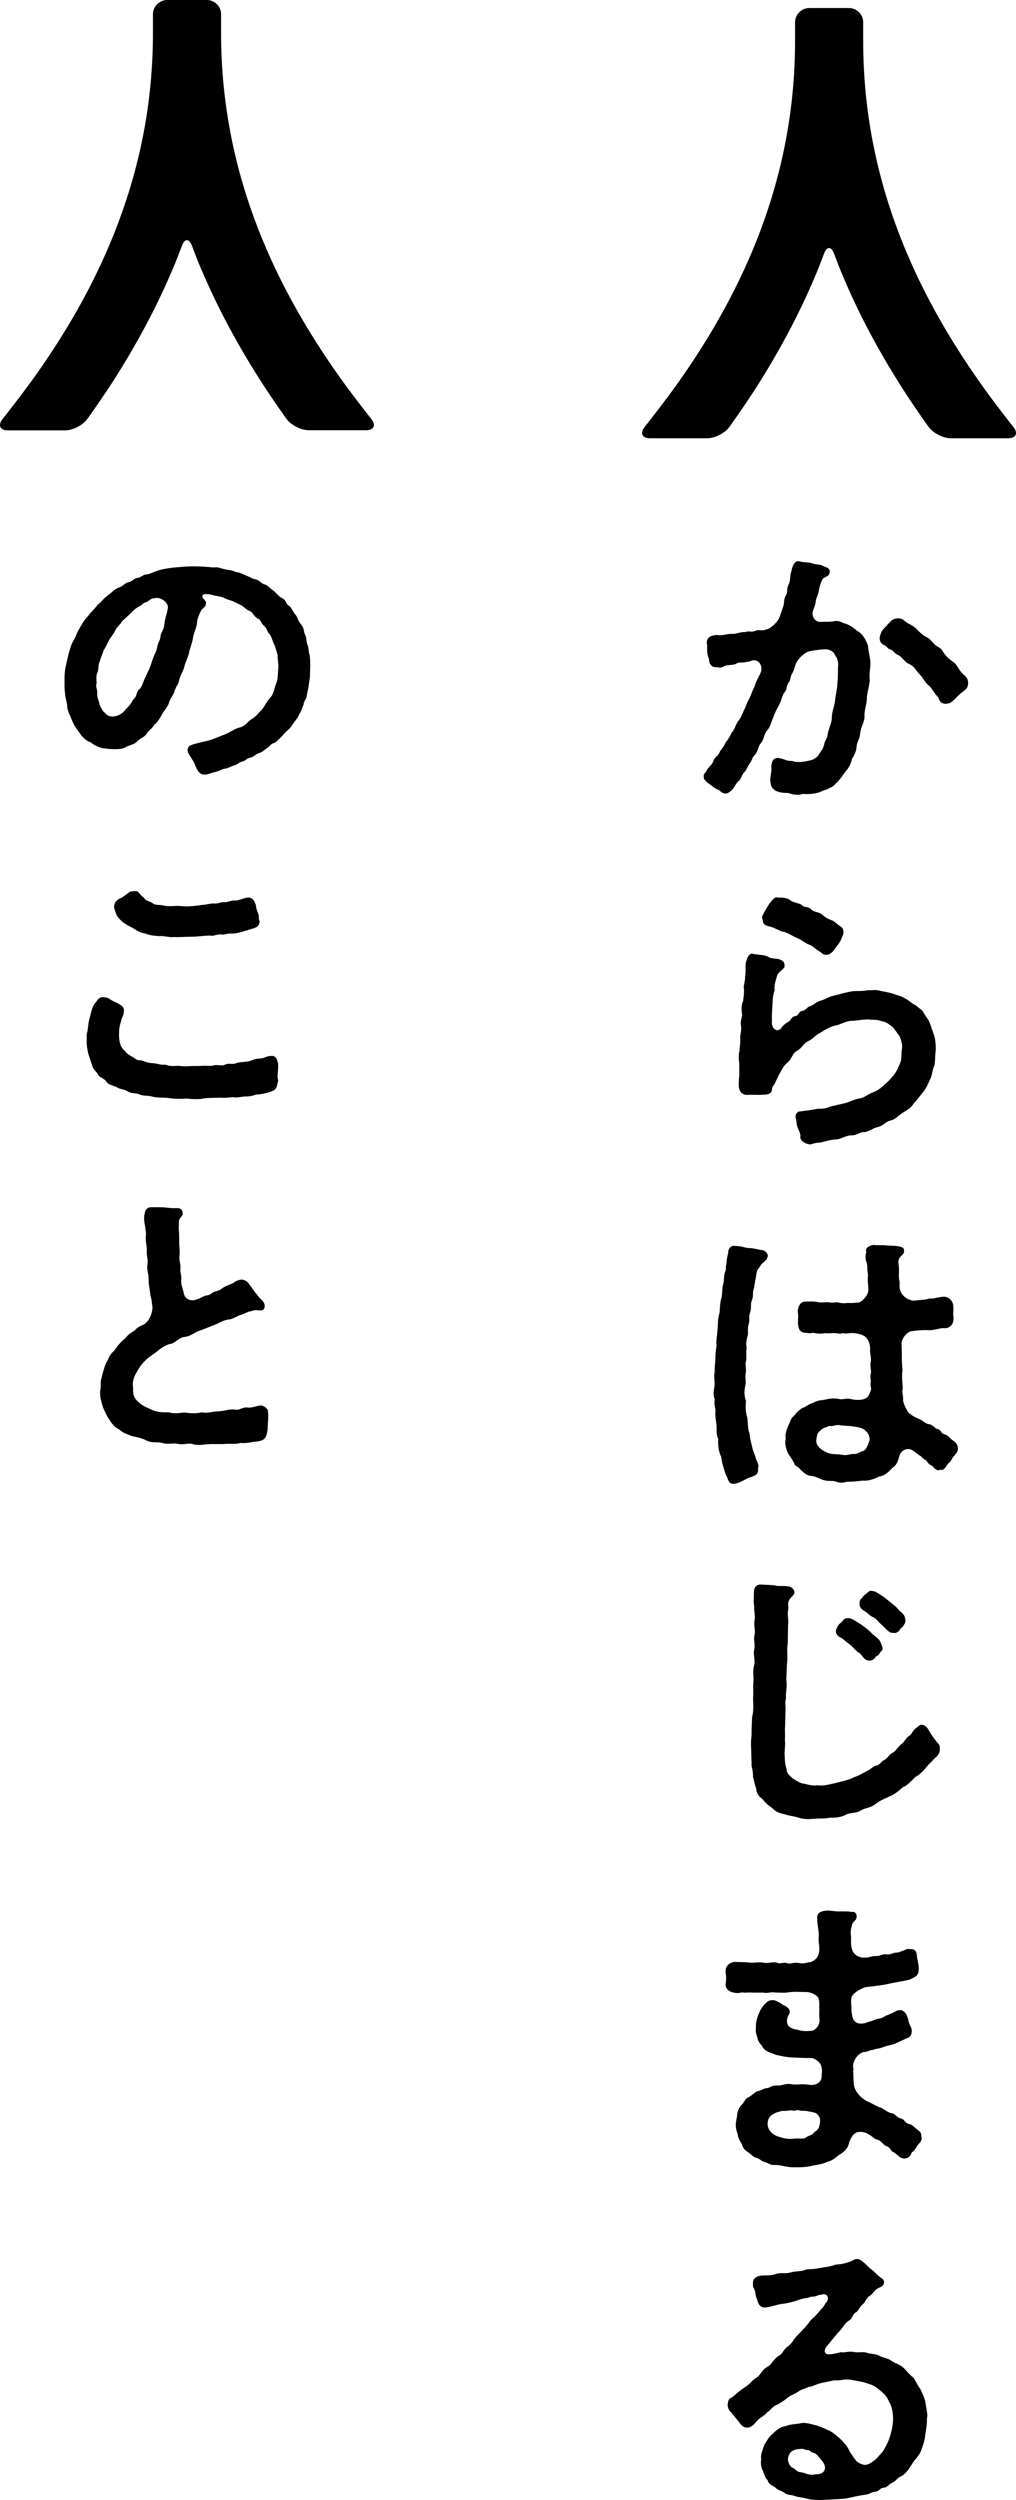
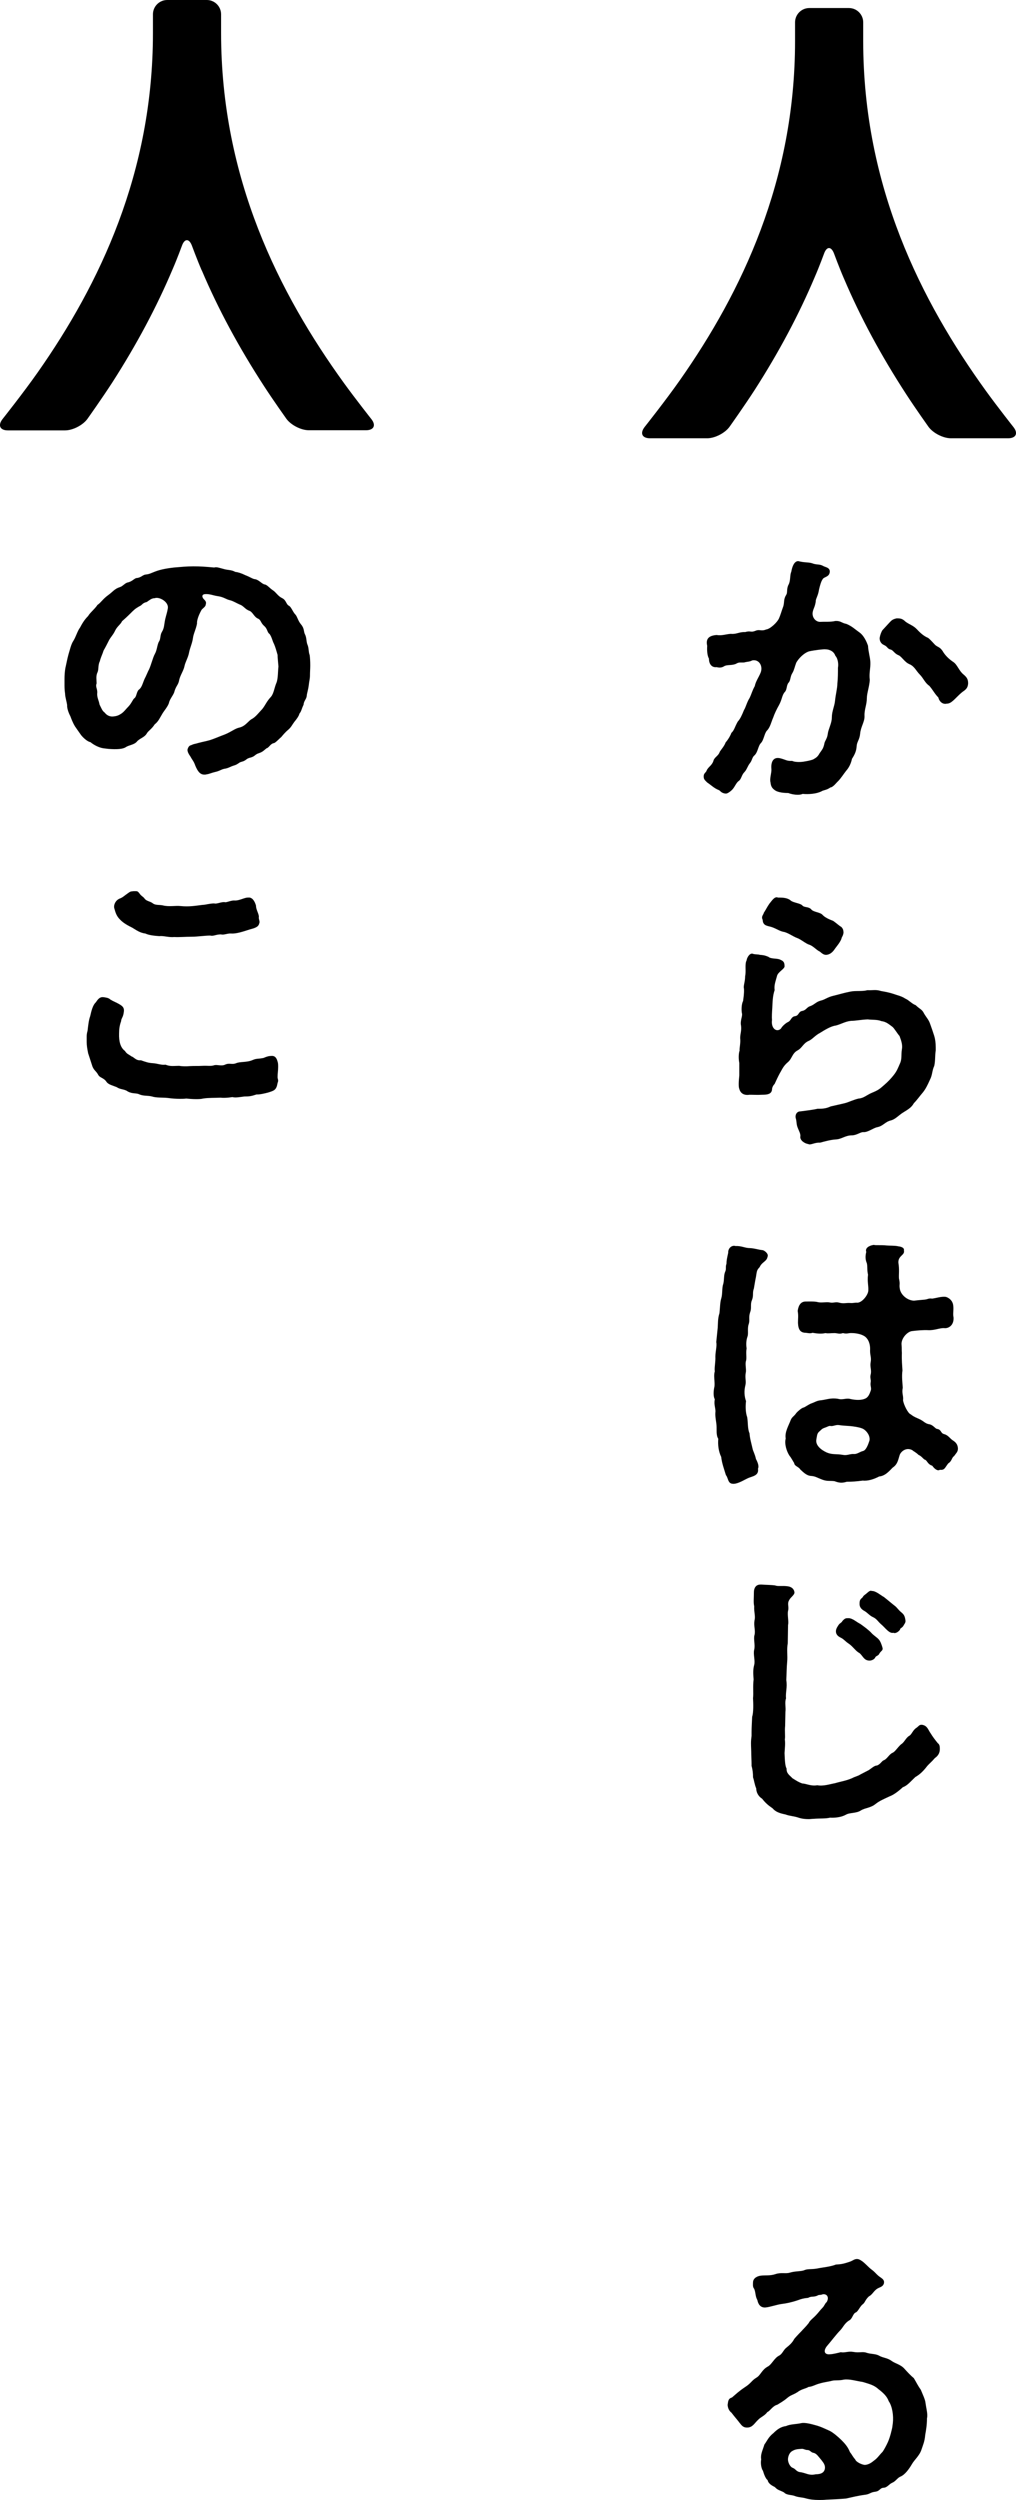
<svg xmlns="http://www.w3.org/2000/svg" id="_レイヤー_2" viewBox="0 0 69.62 171.18">
  <defs>
    <style>.cls-1{stroke-width:0px;}</style>
  </defs>
  <g id="PC">
    <path class="cls-1" d="m57.82,19.05c-.32-.74-.67-1.69-.67-1.69-.19-.5-.5-.5-.68,0,0,0-.33.9-.64,1.61-1.09,2.58-2.45,5.13-4.11,7.72-.71,1.1-1.72,2.52-1.72,2.52-.31.44-1.01.8-1.54.8h-3.92c-.54,0-.7-.34-.37-.77,0,0,1.43-1.8,2.42-3.21,4.24-6.04,7.89-13.66,7.89-23.22v-1.28c0-.54.44-.98.98-.98h2.71c.54,0,.98.44.98.98v1.28c0,9.96,3.97,17.82,8.42,23.97.82,1.13,1.88,2.47,1.88,2.47.33.42.17.76-.37.76h-3.92c-.54,0-1.23-.36-1.54-.79,0,0-.87-1.22-1.52-2.22-1.73-2.66-3.15-5.29-4.27-7.93Z" />
    <path class="cls-1" d="m13.82,18.51c-.32-.74-.67-1.69-.67-1.69-.19-.5-.5-.5-.68,0,0,0-.33.9-.64,1.61-1.09,2.58-2.45,5.13-4.11,7.72-.71,1.1-1.72,2.52-1.72,2.52-.31.44-1.01.8-1.54.8H.54c-.54,0-.7-.34-.37-.77,0,0,1.43-1.8,2.42-3.21,4.24-6.04,7.89-13.66,7.89-23.22V.98c0-.54.44-.98.98-.98h2.71c.54,0,.98.44.98.98v1.28c0,9.96,3.97,17.82,8.42,23.97.82,1.13,1.88,2.47,1.88,2.47.33.42.17.76-.37.76h-3.92c-.54,0-1.23-.36-1.54-.79,0,0-.87-1.22-1.52-2.22-1.73-2.66-3.15-5.29-4.27-7.93Z" />
    <path class="cls-1" d="m59.48,44.22c.02.4.14.76.16,1.1.02.48-.1.74-.04,1.24-.02.42-.2.92-.2,1.24,0,.46-.18.78-.16,1.22.02.4-.26.74-.3,1.22-.04.42-.22.54-.24.86-.02.34-.14.58-.32.86-.06.3-.2.6-.4.82-.16.2-.36.52-.56.72-.1.08-.32.4-.52.42-.24.18-.48.18-.6.26-.34.18-.9.22-1.3.18-.08.04-.2.06-.34.06-.2,0-.44-.04-.64-.12-.46,0-.8-.08-.96-.22-.16-.12-.24-.26-.26-.5-.08-.26.08-.66.06-.92-.04-.42.08-.86.6-.74.4.1.44.2.82.18.2.1.6.08.74.06.24-.04.5-.08.7-.16.22-.12.32-.2.44-.42.18-.26.24-.3.32-.62.02-.22.2-.36.24-.7.04-.34.28-.74.28-1.12,0-.44.18-.76.22-1.16.04-.42.16-.86.16-1.18.04-.34.04-.78.04-1.08.04-.2.02-.6-.18-.82-.1-.3-.4-.44-.68-.44-.1-.02-.76.06-1.12.14-.38.12-.74.52-.88.78-.1.26-.14.5-.26.7-.16.24-.12.52-.26.66-.16.18-.1.48-.26.64-.2.22-.18.5-.4.9-.16.28-.32.62-.4.86-.12.26-.2.66-.42.88-.18.18-.22.66-.42.86-.2.2-.2.64-.46.86-.14.12-.14.32-.28.5-.18.22-.22.46-.4.64-.18.18-.2.46-.36.58-.18.12-.26.36-.42.56-.1.12-.34.32-.48.32-.32-.02-.38-.2-.48-.24-.32-.12-.5-.32-.8-.52-.16-.16-.24-.22-.24-.4v-.04c0-.2.18-.26.2-.38.12-.26.34-.32.46-.64.06-.28.34-.34.44-.64.08-.14.32-.4.4-.64.22-.26.34-.5.4-.66.2-.18.22-.4.44-.78.16-.16.3-.48.42-.78.12-.18.2-.54.38-.82.14-.28.18-.5.36-.82.06-.32.28-.62.4-.92.18-.44-.1-.94-.58-.84-.16.1-.36.08-.54.14-.28.02-.36-.04-.58.1-.3.12-.62.04-.8.16-.22.14-.42.08-.52.06-.28.04-.52-.16-.52-.58-.12-.22-.14-.56-.12-.88-.12-.52.16-.7.64-.74.38.06.64-.06.98-.08.4.04.56-.14.98-.12.4-.12.36.06.74-.1.24-.1.38.06.7-.08.26-.02.76-.48.88-.76.1-.22.16-.46.3-.84.08-.3,0-.46.2-.78.1-.16,0-.4.16-.7.14-.26.08-.68.18-.86.06-.36.2-.74.48-.74.02,0,.06.02.08.02.44.1.68.04.96.16.28.08.44.02.68.16.14.08.46.1.44.4-.04.38-.42.32-.5.52-.08.1-.18.42-.24.7-.06.42-.24.64-.22.8-.06.38-.14.44-.2.68-.1.38.18.74.52.72.34-.02.68.02,1.02-.06.38-.02.42.14.76.2.38.16.58.36.86.56.34.22.54.7.62.94Zm6.86,2.58c-.02.2-.06.34-.28.5-.28.18-.62.58-.78.7-.16.14-.28.18-.4.18-.32.08-.54-.2-.58-.42-.26-.26-.36-.5-.62-.8-.3-.2-.4-.52-.66-.78-.24-.24-.36-.56-.7-.7-.34-.14-.54-.54-.76-.62-.26-.1-.36-.34-.52-.38-.26-.06-.2-.2-.48-.32-.22-.1-.3-.32-.28-.5.04-.22.12-.4.18-.5.22-.24.26-.28.46-.5.18-.2.26-.26.52-.32.22,0,.38,0,.6.22.26.2.54.26.8.54s.48.46.76.58c.14.1.38.38.48.48.18.16.3.12.5.4.16.28.4.54.76.78.26.18.38.6.68.84.24.2.32.34.32.62Z" />
    <path class="cls-1" d="m64.12,71.72v.2c-.06.4-.02.68-.1,1.06-.16.34-.12.62-.3.96-.16.36-.3.64-.48.86-.24.28-.4.52-.62.74-.16.3-.42.44-.74.64s-.52.46-.84.54c-.4.1-.52.38-.92.46-.3.06-.64.36-.96.34-.18-.02-.46.22-.78.22-.46,0-.7.26-1.1.28-.36.02-.78.14-1.08.22-.32-.02-.54.12-.72.12-.02,0-.06,0-.08-.02-.28-.04-.58-.26-.56-.5.04-.2-.1-.4-.2-.68-.08-.24-.04-.38-.12-.62-.04-.24.1-.44.32-.44.3-.04.84-.1,1.18-.18.3,0,.56,0,.9-.16.24-.06.64-.14.96-.22.26-.06.6-.24.96-.32.34-.02.54-.24.92-.4.44-.18.52-.26.82-.52.3-.26.46-.44.64-.66.24-.3.3-.48.44-.8.16-.32.08-.62.14-.98.06-.3-.04-.6-.16-.92-.16-.18-.38-.56-.5-.64-.2-.14-.4-.34-.74-.38-.28-.12-.66-.08-.94-.12-.48.02-.82.1-1.14.1-.4.04-.66.22-1.04.32-.34.04-.76.3-1.08.5-.38.2-.52.44-.8.56-.36.16-.44.48-.74.64-.38.2-.38.56-.66.8-.34.28-.42.54-.56.76-.16.3-.22.44-.36.74-.14.14-.18.3-.18.4-.04.3-.32.34-.66.34-.38.02-.56,0-.88,0-.38.06-.62-.1-.7-.4-.04-.1-.04-.22-.04-.36,0-.16.02-.36.04-.56v-.86c-.02-.1-.04-.24-.04-.4s.02-.34.06-.44c-.02-.2.08-.5.04-.86,0-.3.1-.48.06-.84-.08-.36.12-.66.06-.86-.04-.18-.04-.62.08-.84.02-.2.08-.5.06-.84-.06-.18.08-.46.08-.86.08-.36-.04-.82.1-1.08.02-.2.24-.56.46-.44.16.04.34.02.44.06.22.02.32.02.6.14.18.16.62.08.82.2.2.08.28.18.28.42.04.2-.46.4-.52.7-.12.44-.2.62-.16.96-.14.4-.14.84-.16,1.22-.02.28-.04.62-.02.82-.08.6.34.88.62.58.08-.16.34-.38.48-.44.22-.1.2-.36.48-.4.28-.04.22-.32.5-.36.24-.04.32-.26.52-.32.3-.1.42-.3.72-.38.34-.08.46-.24.9-.34.34-.08.72-.2,1.14-.28.36-.08.82,0,1.18-.1.38.02.56-.06.94.06.22.04.5.08.86.2.28.1.52.14.8.32.24.1.48.38.7.44.28.28.44.28.58.58.18.3.32.42.42.72.1.28.18.5.28.82.06.2.1.46.1.78Zm-11.78-9.22c.16-.24.2-.36.38-.62.18-.22.32-.44.5-.44.02,0,.06,0,.08.02h.12c.22,0,.56.02.76.2.18.16.66.18.8.34.14.16.44.06.62.28.16.18.6.18.76.36.14.16.42.3.74.42.28.2.44.36.54.4.12.12.16.22.16.42-.04.24-.14.3-.14.4-.12.3-.34.52-.5.76-.16.22-.34.32-.52.34-.18.02-.32-.1-.46-.22-.26-.12-.44-.38-.74-.48-.22-.06-.58-.38-.84-.46-.26-.1-.52-.3-.84-.4-.3-.04-.5-.2-.82-.32-.3-.12-.66-.06-.68-.52-.12-.24.06-.34.08-.48Z" />
    <path class="cls-1" d="m52.6,86.04c-.04.18-.1.24-.24.36-.28.22-.28.34-.32.38-.2.2-.18.32-.24.66-.06.28-.1.56-.14.78-.12.32,0,.48-.14.82-.12.28,0,.52-.12.82-.12.36,0,.54-.1.82-.1.3,0,.62-.08.84-.12.34-.08.66-.06.82-.06.28.02.66-.04.84-.08.22.04.62-.02.82-.06.36.04.56-.02.84-.1.38-.08.76.04,1.1-.04.32-.04.76.08,1.1.06.32.02.8.16,1.1.02.34.12.66.22,1.1.02.1.16.36.22.66.14.26.22.52.14.66.08.5-.4.52-.7.66-.18.08-.62.36-.94.38h-.06c-.38,0-.32-.38-.5-.6-.1-.34-.28-.82-.32-1.24-.18-.36-.24-.84-.2-1.24-.16-.24-.1-.64-.12-.9-.02-.3-.1-.58-.08-.9.04-.26-.12-.52-.04-.9-.06-.12-.08-.26-.08-.42,0-.14.02-.3.06-.48.02-.28-.02-.46-.02-.68,0-.1,0-.2.04-.34-.04-.24.06-.66.04-1,0-.36.12-.74.06-1l.1-.98c.02-.28,0-.64.12-1,.04-.36.04-.76.12-1,.1-.32.04-.74.14-1,.08-.32.02-.6.14-.86.08-.18,0-.32.08-.52,0-.22.04-.4.12-.76-.02-.32.26-.54.5-.46.42-.02.64.14.98.14.36.02.52.1.86.14.12,0,.44.24.36.44Zm13.04,13.12v.04c0,.22-.14.32-.26.5-.18.12-.14.34-.4.5-.24.3-.24.48-.58.44-.12.1-.34-.02-.52-.28-.3-.08-.36-.36-.48-.4-.14-.04-.22-.24-.46-.34-.18-.18-.34-.24-.42-.32-.44-.24-.82.12-.88.36-.12.42-.18.64-.48.84-.34.36-.56.56-.92.6-.34.18-.76.32-1.12.28-.44.06-.74.08-1.1.08-.32.1-.52.08-.84-.04-.3-.04-.5.02-.82-.1-.38-.14-.48-.24-.8-.26-.32-.02-.58-.32-.72-.44-.12-.2-.4-.22-.42-.44-.08-.12-.2-.36-.32-.5-.2-.3-.36-.82-.26-1.18-.08-.44.2-.88.34-1.26.1-.24.22-.24.38-.48.12-.14.38-.36.5-.38.1-.02.34-.22.58-.3.18-.06.34-.18.62-.2.36-.04.66-.18,1.16-.1.34.1.56-.08.88.02.38.08.76.08,1-.04.22-.1.3-.36.36-.52.08-.2-.04-.32,0-.58.04-.2-.06-.3,0-.54.08-.3-.06-.52,0-.84.06-.34-.04-.44-.04-.8.02-.26-.02-.68-.32-.94-.24-.2-.7-.26-.9-.26-.28-.02-.34.08-.64,0-.24.08-.32.02-.54,0-.34,0-.46.04-.66,0-.24.06-.56.04-.88-.02-.18.06-.28.02-.46,0-.38,0-.52-.22-.54-.68,0-.34.04-.46-.02-.82.06-.42.24-.64.54-.64.2,0,.64-.02.84.04.22.06.58-.02.8.02.28.06.4-.06.68.02.28.08.48,0,.74.02.2.02.34-.04.5-.02.34-.02.74-.56.74-.84.02-.32-.08-.6-.02-1.08-.08-.34-.02-.52-.08-.78-.1-.24-.12-.46-.04-.78-.1-.26.2-.44.52-.48.06.02.14.02.22.02h.1c.18,0,.38,0,.54.02.2.02.6,0,.82.06.2.02.42.1.38.28.08.34-.4.34-.38.84.08.46.02.8.04,1.08.1.44,0,.38.06.72.08.44.56.8.98.8.2-.02.32-.04.6-.06.38-.02.34-.12.64-.08.3-.04.62-.16.94-.12.3.1.48.34.5.6.04.32-.04.56.02.8.04.54-.34.78-.64.74-.3-.02-.64.16-1.1.14-.28-.02-.76.02-1.08.06-.34.02-.8.52-.74.96.02.24,0,.32.02.54-.02.46.02.86.04,1.2-.06.42,0,.82.02,1.18-.08.4.06.54.02.86.04.3.34.9.52.96.28.22.44.24.7.38.22.12.32.26.56.3.28.04.42.3.54.32.32.04.24.3.5.36s.4.3.58.42c.16.1.34.24.36.54Zm-6.46-1.3c-.16-.1-.5-.16-.66-.18-.36-.06-.64-.04-1.02-.1-.22-.04-.42.1-.6.06-.1-.02-.2.06-.38.12-.2.06-.24.14-.4.28-.14.12-.14.32-.18.52-.08.42.36.74.72.9.38.16.66.08,1.1.16.28.06.48-.08.76-.06.2.02.42-.16.6-.2.22-.04.36-.42.46-.72.06-.32-.18-.64-.4-.78Z" />
    <path class="cls-1" d="m64.4,119.72v.06c0,.22-.1.44-.34.6-.22.26-.36.36-.52.54-.26.34-.5.58-.82.76-.36.34-.54.58-.86.7-.28.26-.62.52-.9.62-.38.18-.68.3-.96.52-.34.28-.7.26-1,.44-.32.22-.78.14-1.04.3-.32.18-.78.22-1.08.2-.34.08-.68.04-1.14.08-.1,0-.22.02-.32.02-.22,0-.44-.02-.64-.08-.4-.14-.64-.12-.96-.24-.4-.08-.68-.18-.88-.42-.32-.22-.48-.36-.72-.66-.26-.16-.4-.44-.4-.7-.12-.28-.14-.54-.22-.76,0-.26-.02-.5-.1-.78v-.14c0-.22-.02-.48-.02-.64,0-.3-.02-.54-.02-.78,0-.18.02-.34.04-.5v-.24c0-.34.02-.62.04-1.06.1-.32.08-.92.06-1.28.04-.34-.02-.84.04-1.28-.02-.3-.06-.64.04-1,.08-.3-.08-.72,0-1.04.08-.32-.06-.74.02-1,.08-.32-.06-.6,0-1,.08-.3-.04-.54-.02-.98-.06-.24-.02-.58-.02-.96,0-.26.12-.52.44-.52h.1c.24.02.68.02.92.06.2.08.48,0,.88.06.26.04.42.2.44.42,0,.18-.28.34-.36.52-.16.26,0,.44-.08.74-.06.26.06.74,0,.96l-.02,1.26c-.08.44,0,.86-.04,1.26-.04.4-.04.9-.06,1.26.08.52-.06.82-.02,1.26-.1.26,0,.6-.04.92l-.02.96c-.04.34.02.72-.02.92.04.32,0,.56-.02.94.02.52.04.88.14,1.06-.02.34.22.46.4.66.14.08.38.26.68.36.24,0,.6.2,1.02.12.42.08.88-.08,1.22-.14.4-.12.74-.16,1.16-.34.26-.14.36-.12.58-.26l.54-.28c.12-.06.38-.3.52-.32.26-.02.4-.32.52-.36.26-.1.38-.42.62-.52.18-.08.32-.34.58-.58.22-.12.34-.46.56-.58.18-.1.24-.38.48-.54.16-.1.2-.24.4-.22.38.06.42.36.6.6.12.2.3.44.48.66.12.08.14.22.14.36Zm-7.12-8.02c0-.18.12-.34.2-.46.1-.12.2-.14.24-.24.18-.2.24-.2.42-.2.28,0,.54.26.82.4.28.2.58.42.76.62.12.14.4.32.48.42.12.12.2.34.26.54.08.24-.08.24-.2.44-.06.16-.24.16-.28.26-.04.12-.26.26-.48.22-.32-.04-.4-.36-.62-.52-.22-.1-.42-.42-.7-.62-.26-.16-.34-.32-.6-.44-.2-.1-.3-.24-.3-.42Zm1.62-1.86c0-.16,0-.3.16-.42.08-.06.06-.12.2-.22.2-.14.34-.34.48-.26.26-.02.62.3.84.42.28.22.58.48.74.6.14.1.24.28.44.44.2.16.24.28.28.52.04.18-.06.26-.16.44-.12.14-.22.14-.2.22-.16.22-.38.28-.46.22-.28.08-.56-.34-.82-.56-.24-.2-.32-.4-.6-.52-.22-.1-.36-.3-.58-.42s-.32-.28-.32-.46Z" />
-     <path class="cls-1" d="m63.16,146.4c0,.18-.14.34-.28.48-.08.14-.24.42-.4.5-.06.18-.18.42-.54.42-.32-.02-.52-.36-.7-.42-.18-.06-.24-.34-.48-.42-.26-.08-.34-.4-.68-.46-.2-.04-.28-.22-.54-.34-.32-.24-.74-.2-.86-.14-.28.14-.36.4-.48.62-.08.46-.3.62-.52.8-.38.22-.54.48-.98.58-.32.18-.86.22-1.16.3-.38.08-.76.08-1.06.08h-.1c-.54,0-.84-.16-1.28-.16-.28.04-.42-.12-.7-.2-.24-.04-.34-.26-.62-.3-.2-.06-.38-.3-.56-.4-.18-.1-.34-.3-.38-.52-.14-.22-.26-.4-.3-.72-.08-.2-.12-.38-.12-.6,0-.26.08-.46.1-.76,0-.14.14-.46.3-.62.24-.22.2-.4.48-.52.18-.08.44-.36.58-.4.26-.04.42-.2.68-.22.22-.02.28-.2.7-.18.38.02.56-.18,1.04-.08.18.04.56-.02.92,0,.14.02.5.1.76-.04.3-.16.34-.4.32-.58.02-.22.06-.38-.02-.58.02-.22-.44-.62-.7-.6-.46,0-.84-.02-1.28-.04-.48-.02-.84-.12-1.14-.18-.44-.2-.78-.22-.96-.64-.14-.12-.28-.36-.3-.52-.08-.3-.14-.36-.1-.72-.02-.24.04-.6.24-1.04.14-.32.34-.56.58-.74.1-.08.42-.16.7.04.14.04.22.16.42.24.18.08.38.24.38.4s-.1.24-.16.46c-.06.2-.04.32.02.46.08.16.32.3.66.34.4.12.62.1.92.08.32,0,.6-.4.6-.72,0-.14-.04-.36-.02-.5,0-.42.02-.66-.04-.98-.1-.28-.6-.48-.9-.46-.24,0-.8-.04-1.16.02s-.56,0-.9.02c-.24-.08-.62.08-.82,0h-.8c-.2-.04-.46.04-.66-.02-.22.06-.34.06-.44.04-.42-.04-.7-.24-.7-.58,0-.04.02-.08.02-.12,0-.1.02-.2.02-.28,0-.12-.02-.26-.04-.44v-.08c0-.4.36-.64.7-.62.34.02.52,0,.92.04.38.04.7-.06,1.04.02.28.06.64-.12.94.02.14.06.42-.08.6,0,.24.1.36-.06.76-.02.34.08.48.02.76-.04.28,0,.66-.32.68-.68.08-.4-.06-.58-.02-1.06.04-.34-.12-.88-.1-1.32,0-.32.24-.42.5-.46.06,0,.12-.02.18-.02.26,0,.56.06.76.06.22,0,.64-.02.94.04.12-.04.32.04.32.3,0,.36-.32.3-.34.7-.08.22-.08.5-.04.68,0,.36-.02.48.02.68.04.16.04.36.28.56.18.14.38.22.64.2.2.04.46-.12.74-.1.34,0,.44-.16.74-.12.28.04.48-.12.66-.12.2,0,.26-.06.52-.14.12-.06.24-.14.42-.1.34-.02.48.1.5.56.06.26.12.6.12.82-.02.5-.28.52-.6.7-.36.1-.92.18-1.2.24l-.56.12c-.24.04-.86.12-1.26.16-.38.1-.98.46-1,.76-.06.4.04.6,0,.9.08.26.02.54.3.74.2.14.42.1.6.08.28-.12.42-.12.56-.18.32-.18.56-.1.8-.28.2-.12.42-.16.78-.36.06-.06.18-.08.36-.08.2.02.4.28.42.44.1.14.08.42.22.64.1.16.12.38.08.5-.04.22-.18.3-.36.36-.28.14-.48.22-.82.38-.4.1-.6.14-.84.24-.26.1-.4.06-.62.16-.28.02-.38.16-.62.14-.46.12-.72.62-.74.9-.02.24.06.24,0,.42.04.34,0,.54.06.96.06.44.5.9.9,1.1.3.12.62.34.94.44.18.06.46.34.76.38.24.04.32.3.62.36.24.04.26.32.56.38.22.04.32.2.56.38.2.14.28.22.28.5,0,.02.02.06.02.08Zm-7.04-1.48c-.14-.22-.2-.26-.68-.34-.28-.08-.5-.02-.7-.08-.18-.06-.24.06-.4.02-.2-.06-.38.04-.62.02-.16-.02-.32.06-.5.1-.42.18-.6.36-.62.76-.02.42.32.78.74.9.32.1.68.2,1.04.14.32-.04.68.04.82-.06.22-.18.42-.14.56-.34.06-.1.32-.16.38-.46.04-.18.12-.46-.02-.66Z" />
    <path class="cls-1" d="m63.54,165.38c0,.06,0,.14-.02.2,0,.46-.06.8-.12,1.14-.04.46-.14.66-.26,1.02-.14.42-.48.68-.66,1-.2.34-.48.72-.78.84-.2.08-.32.32-.56.42-.2.08-.36.34-.58.34-.3.02-.24.24-.62.28-.3.04-.34.16-.64.2-.48.06-.96.18-1.32.26-.42.04-.94.06-1.36.08-.18.02-.34.02-.5.02-.36,0-.66-.04-.94-.12-.2-.06-.5-.06-.74-.16-.2-.08-.54-.04-.72-.24-.3-.16-.42-.14-.62-.36-.14-.08-.44-.2-.5-.48-.12-.08-.24-.36-.32-.64-.1-.12-.18-.5-.12-.78-.06-.34.1-.62.22-1.02.16-.2.26-.5.62-.78.26-.26.52-.44.86-.48.3-.14.68-.12,1.04-.2.24-.06.7.06.98.14.38.1.64.24.96.38.22.1.6.42.82.64.22.22.44.46.58.82.16.2.18.3.36.5.06.18.44.36.66.38.26-.02.44-.14.66-.32.22-.16.32-.34.56-.58.1-.14.26-.44.36-.66.16-.36.26-.82.3-1l.04-.3c.06-.52-.04-1.16-.28-1.5-.12-.34-.38-.58-.72-.84-.3-.28-.68-.36-1.06-.48-.42-.06-.92-.22-1.3-.16-.36.08-.58.02-.82.08-.2.06-.48.08-.82.18-.32.08-.5.22-.78.24-.18.12-.48.14-.76.36-.32.2-.44.18-.7.4-.26.22-.52.36-.68.46-.32.08-.5.44-.68.5-.18.26-.46.34-.64.54-.22.2-.36.5-.7.52-.3.02-.4-.12-.56-.32-.18-.24-.3-.36-.56-.7-.22-.16-.26-.44-.26-.54.04-.26.04-.42.3-.5.26-.22.46-.42.88-.7.44-.28.46-.46.8-.66.28-.16.36-.54.78-.76.26-.14.44-.58.76-.74.24-.12.3-.4.52-.56.2-.16.4-.34.52-.58.08-.1.26-.3.5-.54.1-.12.3-.3.5-.56.06-.16.34-.36.5-.54.14-.14.28-.34.44-.5.14-.14.18-.32.28-.38.2-.32.04-.6-.28-.54-.14.06-.2.02-.3.06-.28.16-.46.04-.68.18-.28.02-.5.08-.7.16-.48.16-.8.22-1.12.26s-.82.22-1.12.24c-.38.02-.5-.3-.54-.5-.16-.3-.1-.48-.22-.78-.12-.12-.08-.36-.08-.46.02-.3.34-.42.54-.44.28-.04.62.02.98-.1.4-.14.7-.02.98-.1.4-.12.72-.08.98-.16.24-.12.48-.06.86-.12.5-.1.92-.12,1.34-.28.34-.02.52-.04,1.02-.22.14-.06.26-.16.42-.16.08,0,.16.02.28.1.22.12.52.48.72.62.3.22.34.36.62.54.1.08.3.18.22.44-.1.26-.36.22-.56.42-.16.14-.26.34-.46.44-.26.24-.26.42-.42.54-.18.12-.32.5-.48.56-.2.08-.22.42-.44.54-.34.2-.42.48-.64.7-.24.24-.68.82-.86,1.02-.3.34-.24.66.2.6.16,0,.56-.1.72-.14.24.06.52-.08.84-.02.42.08.66-.04.92.06.3.1.62.06.86.2.28.16.56.14.86.36.24.18.62.24.88.54.2.22.42.46.64.64.18.3.28.52.48.8.12.3.3.66.32.9.04.3.12.6.12.84Zm-7.02,3.68c.06-.3-.16-.5-.24-.62-.24-.28-.3-.4-.5-.48-.22-.02-.26-.2-.44-.2s-.28-.1-.42-.08c-.28.02-.44.02-.68.18-.14.1-.22.3-.24.46-.04.26.14.6.32.66.22.08.24.28.56.3.42.08.56.24,1.02.14.42,0,.58-.16.62-.36Z" />
    <path class="cls-1" d="m21.26,45.58c0,.2-.02.44-.02.68,0,.22-.06.42-.08.64-.04.34-.14.62-.14.74-.02.24-.2.34-.22.62-.14.28-.14.44-.28.6-.04.16-.16.34-.36.58-.16.22-.2.34-.4.52-.22.18-.38.38-.48.5-.08.06-.4.4-.5.42-.26.04-.34.32-.52.36-.18.14-.24.24-.54.34-.26.08-.24.22-.58.3-.28.06-.26.2-.58.28-.2.04-.24.18-.54.26-.26.08-.36.18-.64.22-.22.04-.34.16-.64.22-.26.06-.4.14-.58.16-.06.02-.1.02-.16.02-.3,0-.46-.24-.62-.62-.1-.3-.22-.4-.32-.6-.08-.12-.26-.36-.2-.54.1-.28.2-.22.34-.3.08-.04.26-.06.36-.1.38-.1.54-.12.82-.2.32-.1.62-.24,1-.38.46-.18.72-.42,1.02-.48.44-.1.62-.48.88-.6.24-.14.42-.38.7-.68.22-.28.28-.5.58-.82.2-.22.24-.64.38-.96.12-.28.1-.82.14-1.12-.02-.28-.06-.6-.06-.8-.08-.28-.14-.5-.24-.74-.12-.22-.14-.44-.3-.68-.2-.14-.12-.34-.4-.58-.22-.2-.2-.4-.4-.48-.28-.12-.36-.46-.6-.54-.28-.1-.4-.34-.64-.42-.24-.1-.44-.24-.68-.3-.28-.06-.42-.22-.84-.28-.3-.04-.54-.16-.86-.14-.28.02-.2.24-.1.34s.2.2.14.36c0,.18-.26.3-.3.4-.2.36-.32.72-.3.92-.08.42-.24.68-.28,1s-.2.66-.26.96c-.06.36-.26.66-.32.96-.06.3-.3.64-.36.94-.06.34-.2.38-.32.76-.04.24-.32.52-.38.8-.06.24-.36.58-.46.76-.16.26-.26.52-.52.72-.22.34-.44.44-.54.62-.16.28-.5.34-.68.56-.18.22-.56.24-.76.38-.2.14-.64.16-1.18.12l-.34-.04c-.3-.04-.66-.22-.9-.42-.2-.04-.46-.26-.64-.48-.16-.22-.32-.46-.42-.6-.16-.26-.26-.54-.32-.7-.1-.18-.24-.54-.22-.76-.04-.28-.14-.56-.14-.78-.02-.14-.04-.32-.04-.54v-.48c0-.24.02-.52.06-.74.08-.34.12-.6.22-.96.08-.24.16-.66.34-.92.16-.26.28-.68.44-.88.16-.3.3-.54.56-.8.12-.22.44-.46.64-.76.24-.16.36-.4.72-.66.36-.26.44-.44.82-.56.2-.06.34-.28.54-.32.3-.06.44-.28.6-.3.3-.02.42-.22.62-.24.26-.02.42-.12.64-.2.4-.16.94-.24,1.3-.28.5-.04.84-.08,1.32-.08.52,0,.78.02,1.44.08.16-.06.4.04.72.12.24.06.48.04.72.18.2.02.44.1.68.22.32.12.54.28.68.28.26.04.48.34.66.36.16.02.32.24.56.4.22.14.34.4.64.54.28.14.26.42.46.52.16.08.26.42.44.6.12.12.18.42.36.64.26.3.2.48.28.68.14.24.1.52.18.72.12.28.06.46.16.74.02.14.04.4.04.72Zm-10.66-4.62c-.22,0-.36.14-.54.26-.34.08-.28.2-.52.3-.28.16-.36.24-.6.48-.2.2-.46.44-.58.54-.08.2-.32.34-.46.62-.14.3-.28.42-.42.66-.08.16-.24.48-.38.72-.08.26-.2.48-.26.74-.14.28-.06.54-.16.76-.12.24-.06.52-.06.76-.1.24.08.38.04.68-.02.28.12.5.16.76.16.32.18.42.36.56.12.16.32.28.56.26.26-.02.4-.08.58-.2.2-.14.3-.3.46-.46.24-.24.32-.52.44-.6.14-.1.14-.46.3-.58.24-.18.26-.52.46-.88l.18-.4c.16-.26.3-.9.46-1.18.14-.24.16-.66.28-.84.12-.18.06-.44.2-.66.16-.26.14-.48.22-.86.06-.26.14-.48.18-.74.08-.44-.58-.82-.9-.7Z" />
    <path class="cls-1" d="m19.06,73.06c0,.26-.04.44-.04.7,0,.08.04.16.04.24,0,.04-.02.1-.04.16-.08.48-.24.52-.62.64-.2.06-.64.16-.82.14-.36.12-.5.14-.84.14-.32.04-.6.1-.82.04-.36.06-.64.06-.82.04-.38.02-.8,0-1.18.06-.16.04-.32.04-.5.04-.22,0-.46-.02-.66-.04-.14.02-.28.02-.44.02-.26,0-.54-.02-.82-.06-.36-.04-.78,0-1.08-.1-.32-.08-.56-.02-.86-.14-.22-.12-.46-.02-.8-.2-.24-.18-.5-.12-.76-.3-.3-.12-.58-.18-.7-.36-.2-.3-.46-.26-.58-.5-.14-.26-.32-.3-.42-.66-.06-.2-.16-.48-.26-.8-.06-.3-.1-.52-.1-.78v-.32c0-.12,0-.24.06-.44.04-.34.08-.74.18-1,.08-.36.18-.76.38-.94.12-.16.24-.4.54-.36.14.02.34.04.46.16.26.16.34.16.58.3.24.14.4.24.34.58-.04.34-.18.42-.18.6-.1.28-.14.52-.14.84-.02.56.1.98.4,1.2.14.22.24.22.46.38.16.04.3.3.64.26.34.12.5.18.82.2.32.02.56.14.86.1.34.14.58.08.94.08.2.04.5.04.72.02.36-.02.54,0,.88-.02.36-.02.56.04.8-.04.18-.06.5.08.74-.04.3-.14.48.02.76-.1.28-.12.74-.04,1.14-.22.28-.12.36-.06.74-.14.22-.1.38-.14.58-.14.3,0,.36.32.4.46.02.1.02.2.02.3Zm-11.22-10.84c-.08-.22.06-.58.38-.7.18-.06.34-.22.52-.34.18-.12.16-.14.42-.16h.16c.08,0,.14.02.24.16.12.18.26.22.34.34.14.2.38.18.58.34.18.14.48.08.7.14.42.1.84,0,1.2.04.58.06,1-.02,1.5-.08.2,0,.48-.1.8-.1.18.06.52-.14.76-.08.14,0,.42-.14.64-.12.32.02.7-.22.92-.2.26-.04.44.2.54.54,0,.28.18.52.2.76-.04.18.1.32.02.48-.06.26-.36.32-.64.4l-.38.12c-.32.1-.66.18-.9.16-.26-.02-.5.12-.7.06-.36,0-.5.14-.74.08-.34,0-.88.08-1.24.08-.48,0-.88.04-1.22.02-.36.04-.76-.1-1.02-.06-.3-.02-.72-.06-.96-.18-.38-.04-.66-.26-.9-.4-.24-.12-.6-.3-.84-.56-.22-.22-.3-.44-.38-.74Z" />
-     <path class="cls-1" d="m18.38,96.98c0,.3-.04.5-.04.84-.04.4-.12.56-.18.64-.12.2-.46.24-.72.26-.42.06-.6.12-.96.08-.3.12-.78.02-1.14.08h-.9c-.26,0-.54.06-.82.06-.14,0-.28-.02-.42-.06-.32-.1-.6.08-1.04-.02-.28-.06-.7.06-1.06-.06-.24-.08-.74.02-1.06-.16s-.76-.26-.98-.3c-.3-.12-.7-.24-.88-.46-.32-.12-.54-.44-.68-.66-.16-.22-.36-.64-.46-.9-.08-.3-.18-.6-.18-.94,0-.08,0-.16.02-.24.04-.18.02-.3.02-.44,0-.08,0-.16.04-.28.08-.3.1-.46.18-.66.02-.12.16-.52.28-.64.06-.24.2-.42.36-.58.14-.1.22-.32.44-.54.2-.26.34-.26.5-.5.12-.14.26-.24.56-.42.08-.14.36-.3.58-.38.5-.28.68-1.1.58-1.38-.04-.5-.12-.5-.14-.88-.06-.38-.1-.5-.1-.92,0-.34-.14-.6-.08-.9.08-.38-.08-.58-.04-1.02.02-.24-.12-.66-.06-1,.02-.52-.2-1-.1-1.44.04-.32.18-.5.48-.5h.36c.2,0,.38,0,.6.02.34.04.52.06.84.04.18.02.32.1.34.32s-.14.3-.2.4c-.12.24-.02.36-.08.58.04.38.04.78.04,1.06,0,.26.06.64.02.86-.06.34.12.72.06.94-.02.3.1.5.06.74-.04.26.08.56.16.86.06.5.5.6.74.54.28-.06.48-.18.6-.24.26-.14.36-.02.6-.24.14-.12.48-.14.62-.26.36-.3.76-.32,1-.54.12-.06.34-.14.46-.12.18.02.42.16.5.36.14.16.24.32.4.54.18.2.28.36.44.5.2.18.24.42.16.58s-.28.14-.4.12c-.3-.04-.48.06-.56.08-.12-.02-.26.12-.66.24-.34.12-.54.28-.74.3-.46.04-.76.28-1.04.38-.34.12-.72.3-1.04.4-.3.08-.58.38-1,.42-.44.04-.64.44-.98.48-.28.04-.7.32-.92.52-.24.18-.68.46-.82.64-.32.3-.42.52-.6.82-.22.38-.28.7-.22,1-.02.52.06.72.36,1,.24.22.52.36.9.52.36.18.76.2,1.18.18.44.14.84.02,1.1.02.32.04.78.1,1.14-.02.38.1.66-.04,1.12-.06.56-.02.76-.18,1.16-.12.4.06.5-.2.92-.14.28.04.72-.18.94-.14.16.04.42.22.42.38v.04c.02.12.02.22.02.32Z" />
  </g>
</svg>